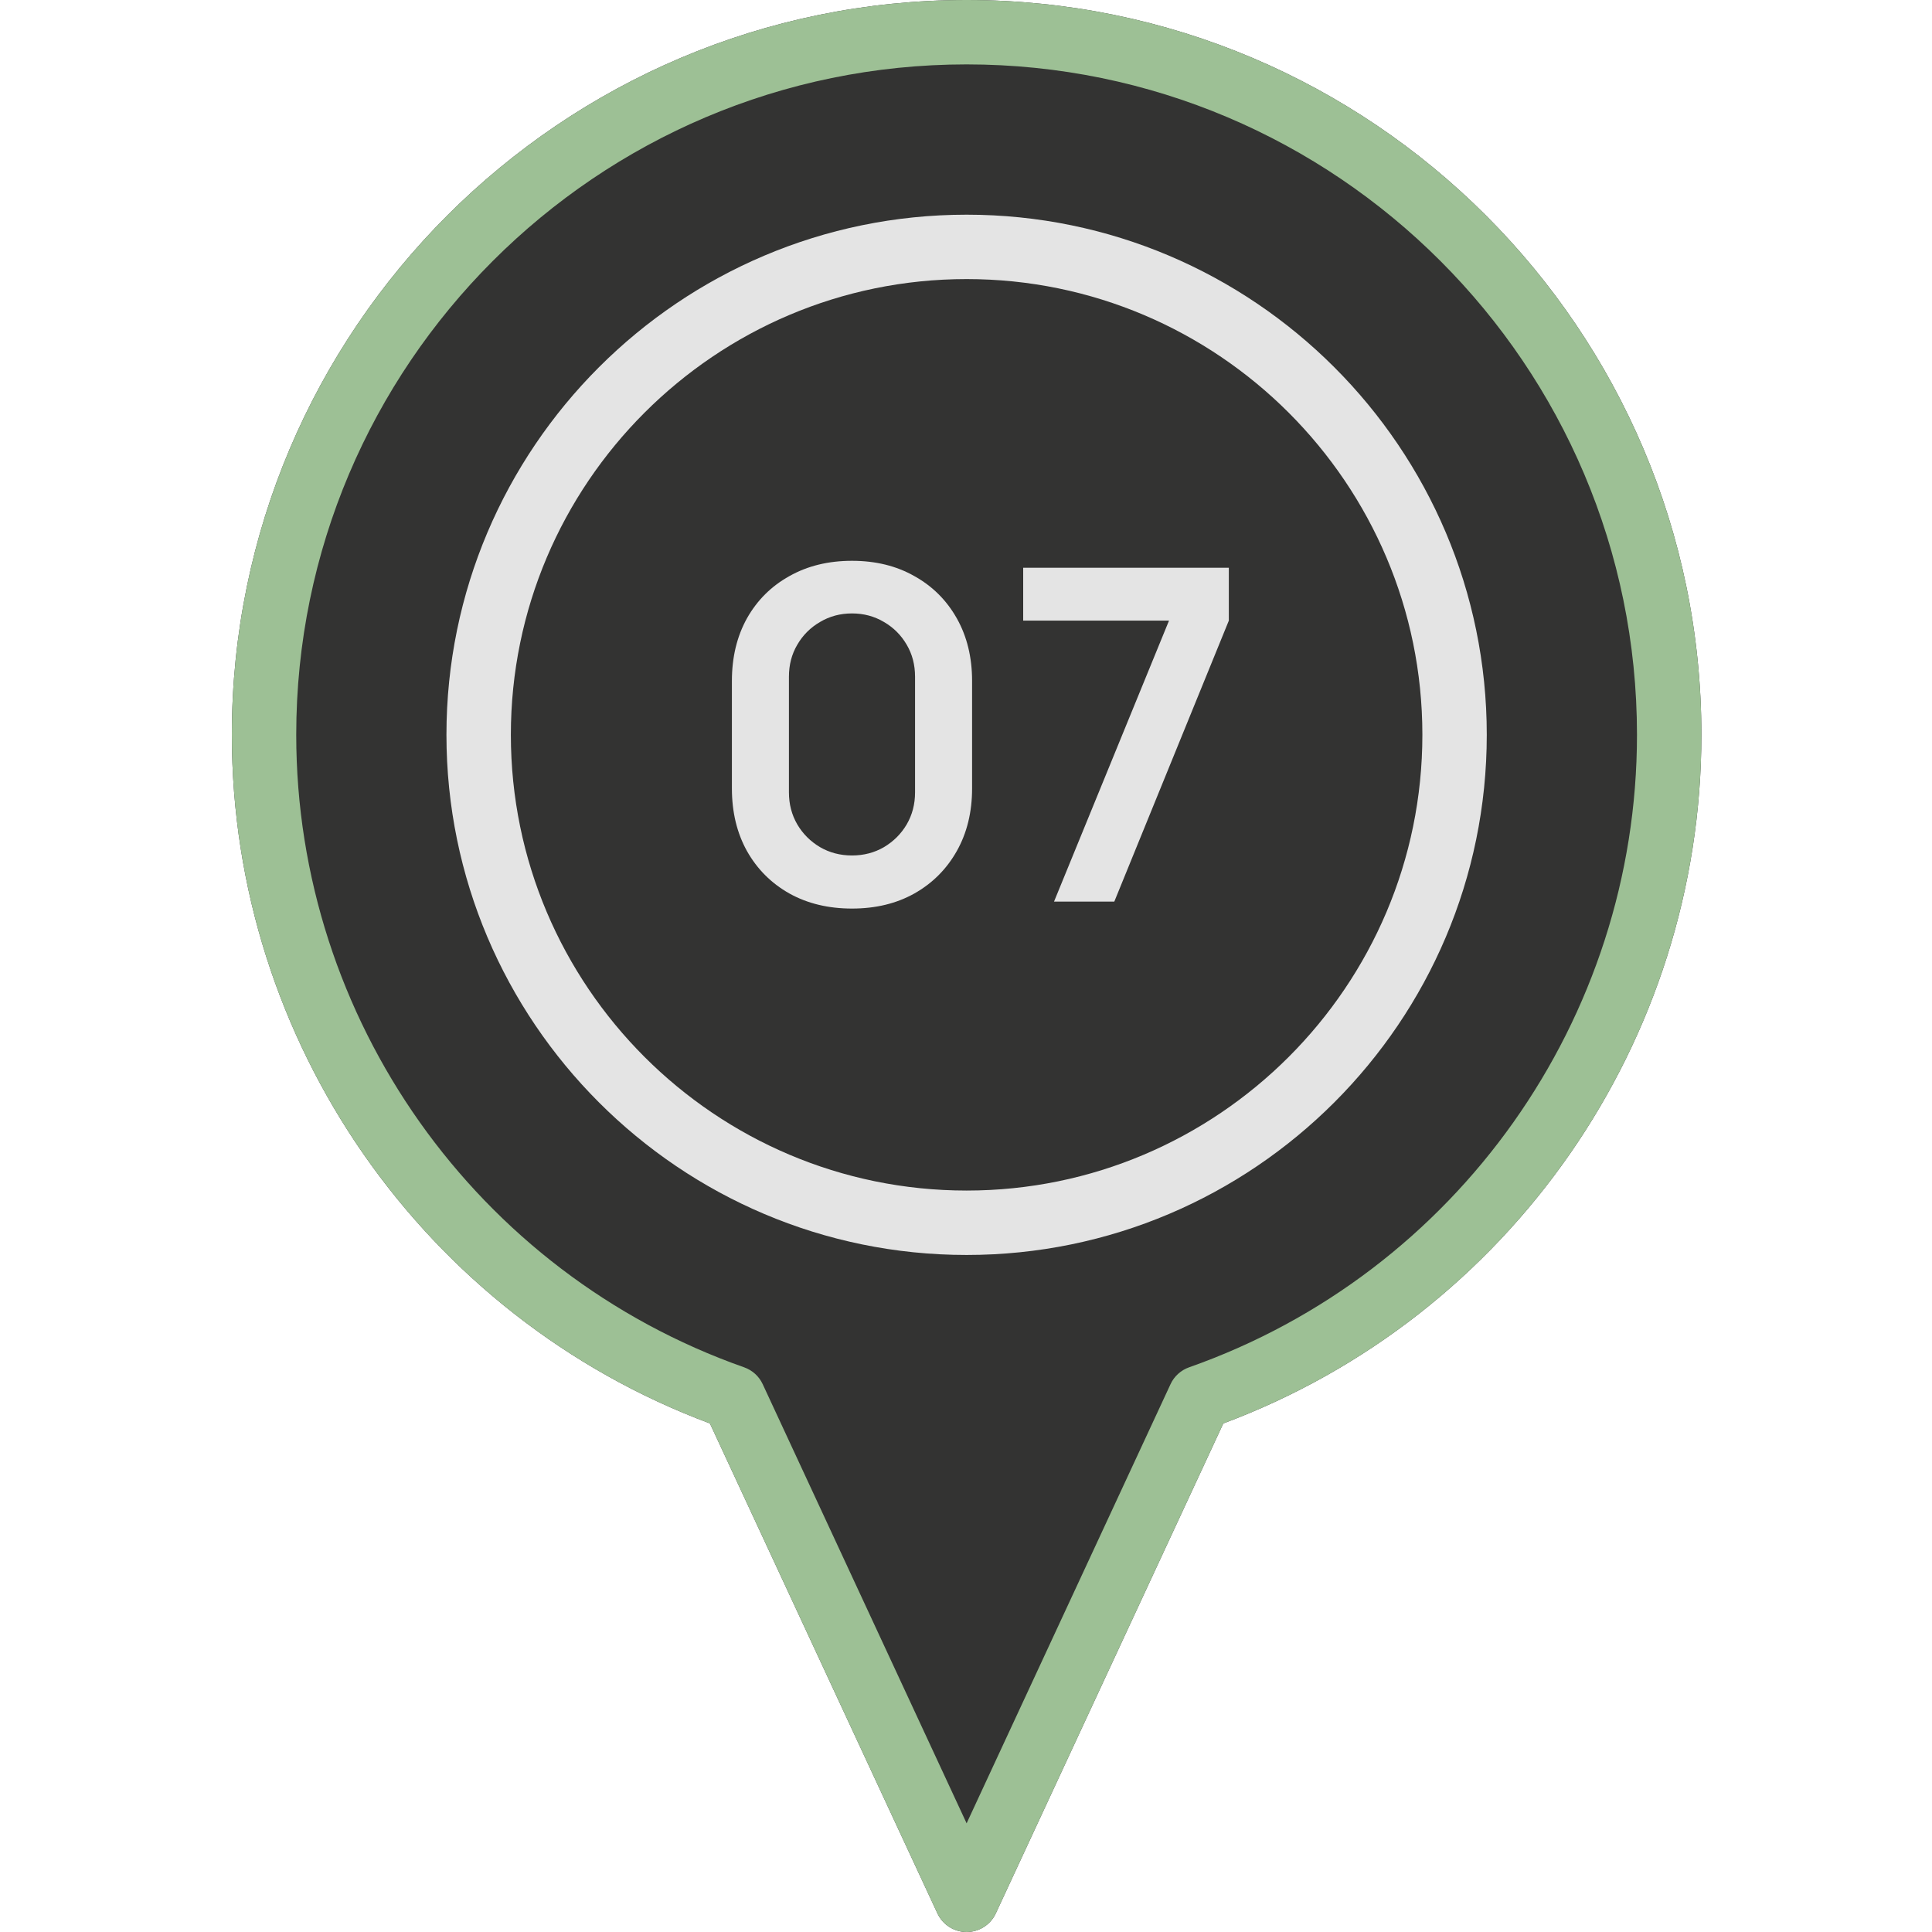
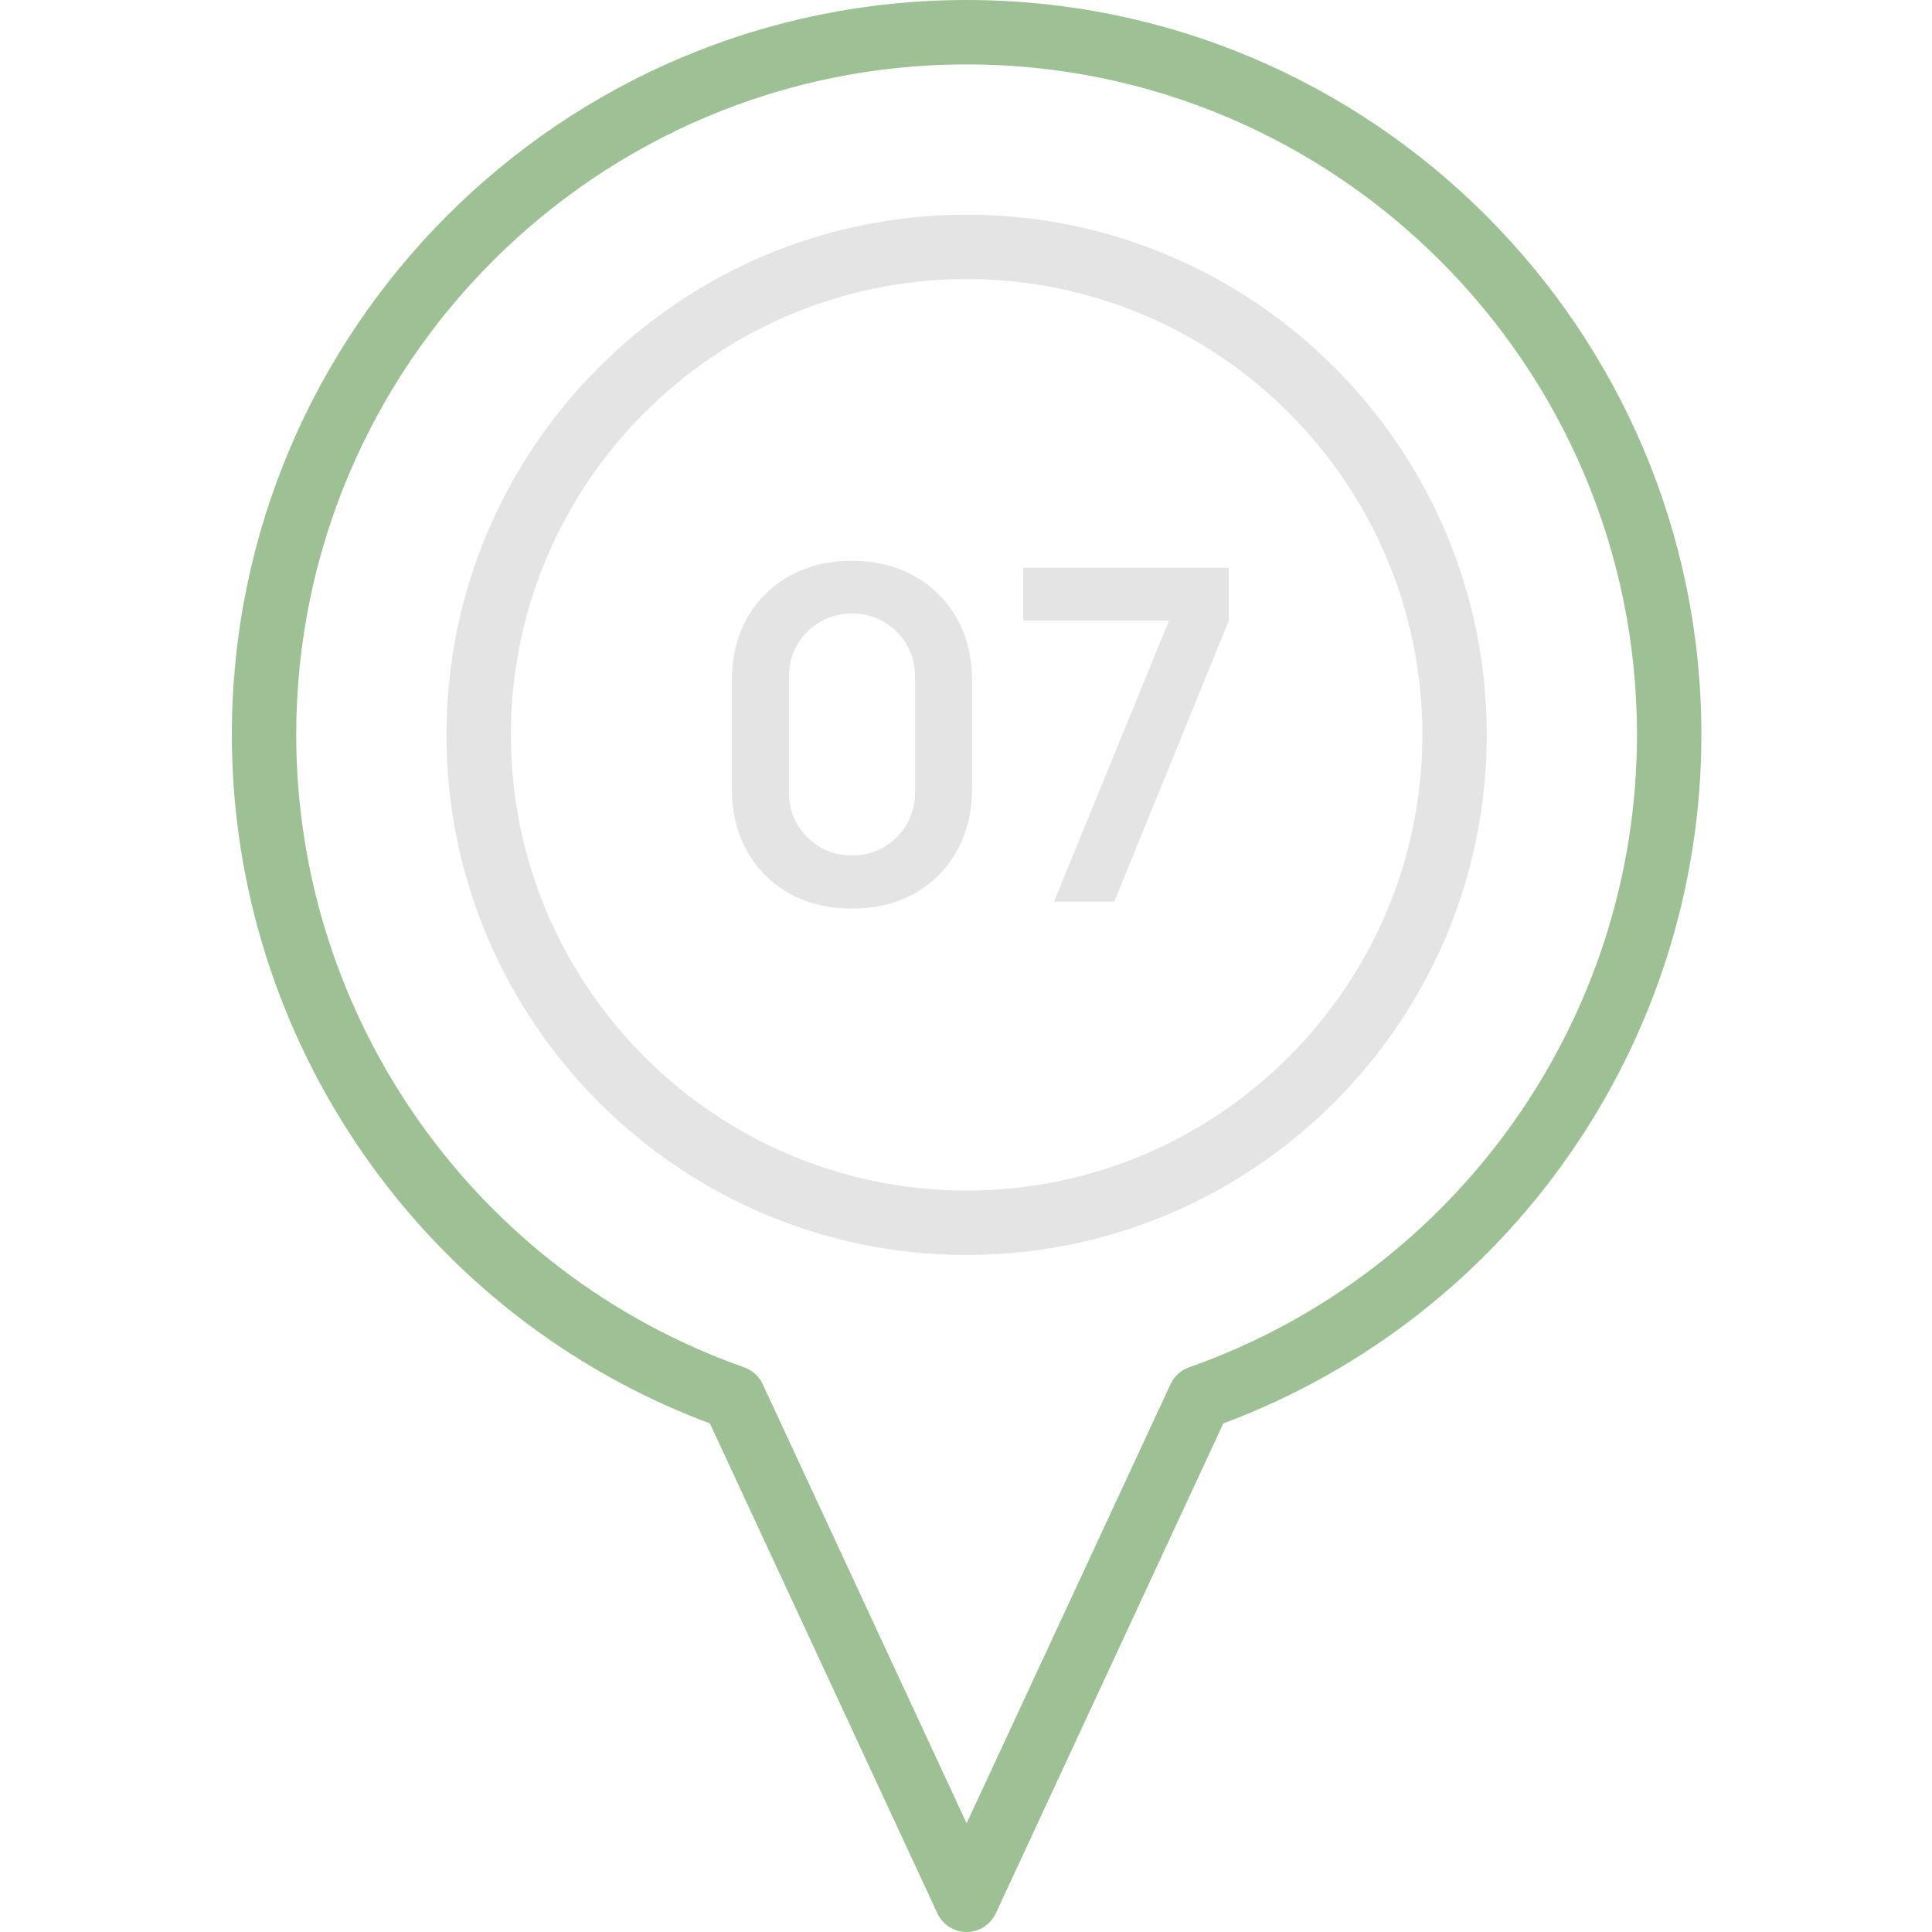
<svg xmlns="http://www.w3.org/2000/svg" width="100" height="100" viewBox="0 0 100 100" fill="none">
-   <path d="M50.032 0C29.06 0 12 17.062 12 38.032C12 53.907 21.915 68.142 36.745 73.677L48.52 99.035C48.654 99.323 48.867 99.567 49.135 99.738C49.403 99.909 49.714 100 50.032 100C50.349 100 50.661 99.909 50.928 99.738C51.196 99.567 51.41 99.323 51.543 99.035L63.318 73.677C78.148 68.142 88.064 53.908 88.064 38.032C88.064 17.06 71.002 0 50.032 0Z" fill="#333332" />
  <path d="M50.032 11.112C35.187 11.112 23.108 23.19 23.108 38.033C23.108 52.877 35.187 64.957 50.032 64.957C64.877 64.957 76.955 52.879 76.955 38.033C76.955 23.188 64.877 11.112 50.032 11.112ZM50.032 61.623C37.025 61.623 26.442 51.04 26.442 38.033C26.442 25.027 37.025 14.445 50.032 14.445C63.038 14.445 73.622 25.027 73.622 38.033C73.622 51.04 63.038 61.623 50.032 61.623Z" fill="#E4E4E4" />
  <path d="M50.032 0C29.06 0 12 17.062 12 38.032C12 53.907 21.915 68.142 36.745 73.677L48.52 99.035C48.654 99.323 48.867 99.567 49.135 99.738C49.403 99.909 49.714 100 50.032 100C50.349 100 50.661 99.909 50.928 99.738C51.196 99.567 51.41 99.323 51.543 99.035L63.318 73.677C78.148 68.142 88.064 53.908 88.064 38.032C88.064 17.06 71.002 0 50.032 0ZM61.545 70.773C61.335 70.847 61.143 70.962 60.978 71.112C60.813 71.261 60.68 71.442 60.587 71.644L50.032 94.375L39.477 71.644C39.383 71.442 39.25 71.261 39.086 71.112C38.921 70.962 38.728 70.847 38.518 70.773C24.65 65.89 15.333 52.733 15.333 38.032C15.333 18.898 30.898 3.333 50.032 3.333C69.165 3.333 84.73 18.898 84.73 38.032C84.73 52.733 75.413 65.89 61.545 70.773Z" fill="#9DC095" />
  <path d="M44.099 47.027C42.875 47.027 41.795 46.767 40.859 46.247C39.923 45.719 39.191 44.987 38.663 44.051C38.143 43.115 37.883 42.035 37.883 40.811V35.243C37.883 34.019 38.143 32.939 38.663 32.003C39.191 31.067 39.923 30.339 40.859 29.819C41.795 29.291 42.875 29.027 44.099 29.027C45.323 29.027 46.399 29.291 47.327 29.819C48.263 30.339 48.995 31.067 49.523 32.003C50.051 32.939 50.315 34.019 50.315 35.243V40.811C50.315 42.035 50.051 43.115 49.523 44.051C48.995 44.987 48.263 45.719 47.327 46.247C46.399 46.767 45.323 47.027 44.099 47.027ZM44.099 44.279C44.707 44.279 45.259 44.135 45.755 43.847C46.251 43.551 46.643 43.159 46.931 42.671C47.219 42.175 47.363 41.623 47.363 41.015V35.027C47.363 34.411 47.219 33.859 46.931 33.371C46.643 32.875 46.251 32.483 45.755 32.195C45.259 31.899 44.707 31.751 44.099 31.751C43.491 31.751 42.939 31.899 42.443 32.195C41.947 32.483 41.555 32.875 41.267 33.371C40.979 33.859 40.835 34.411 40.835 35.027V41.015C40.835 41.623 40.979 42.175 41.267 42.671C41.555 43.159 41.947 43.551 42.443 43.847C42.939 44.135 43.491 44.279 44.099 44.279ZM54.556 46.667L60.508 32.123H52.96V29.387H63.604V32.123L57.676 46.667H54.556Z" fill="#E4E4E4" />
</svg>